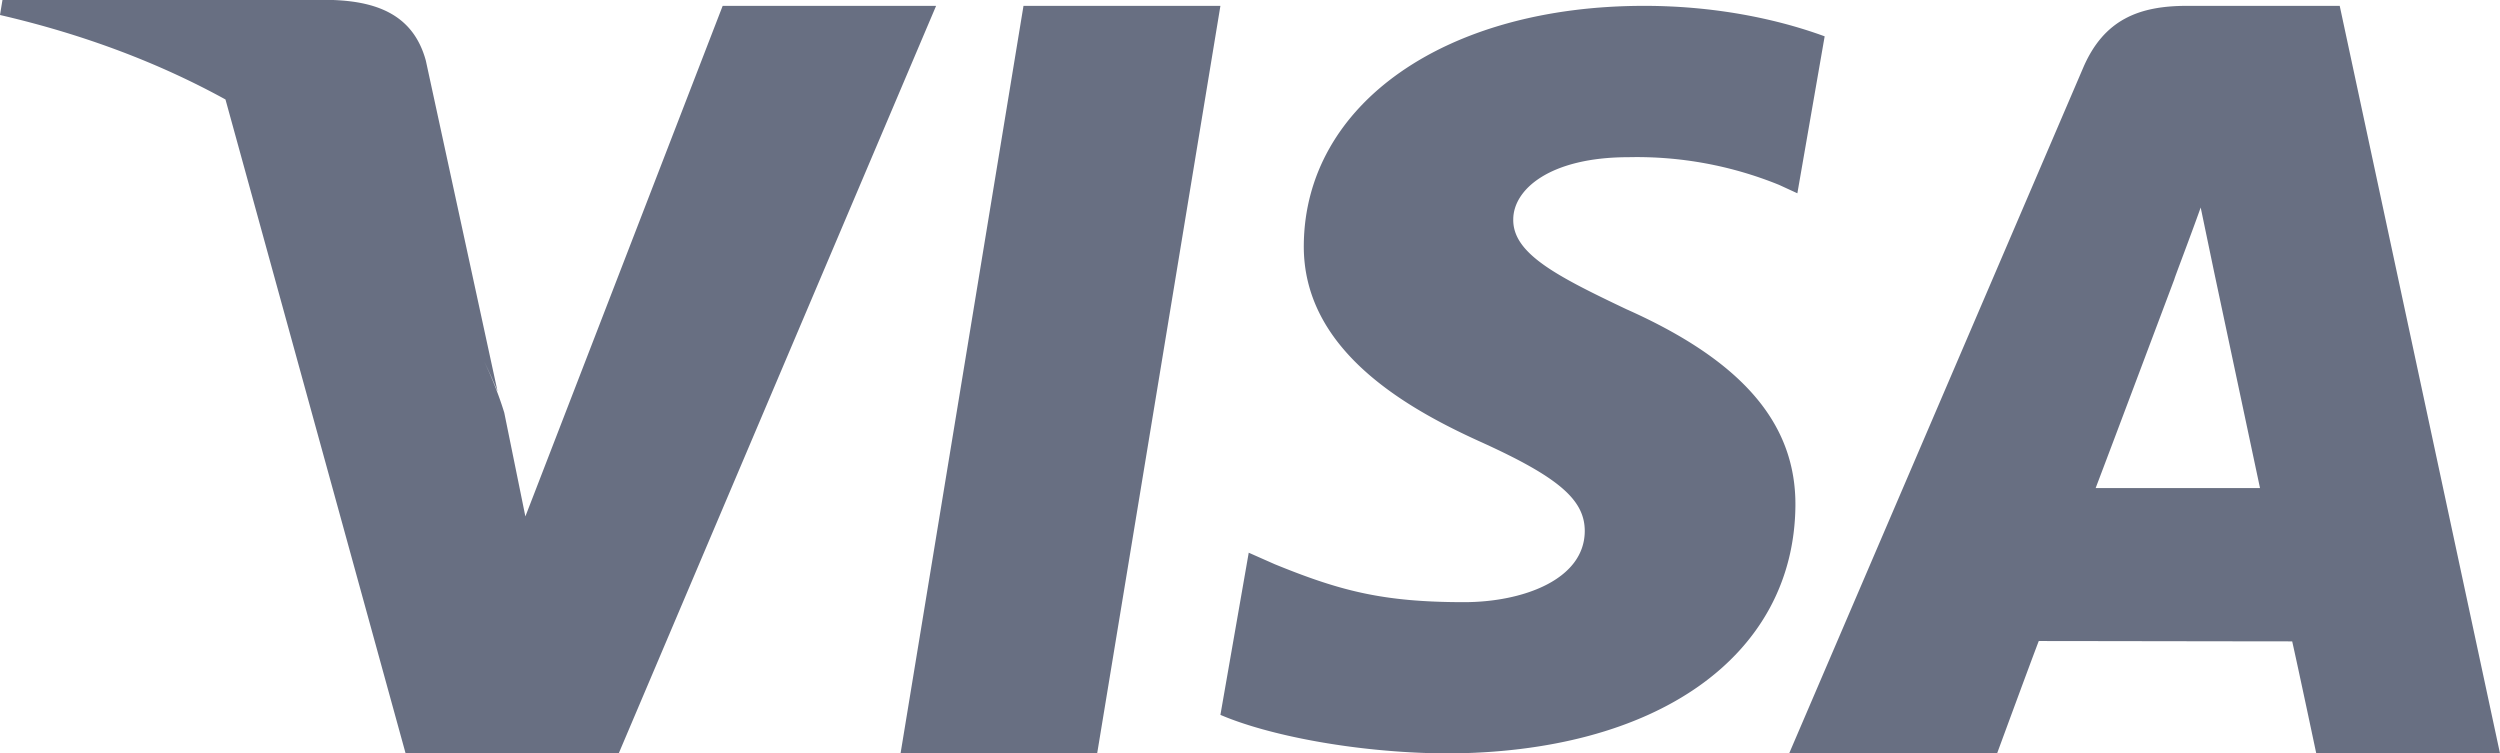
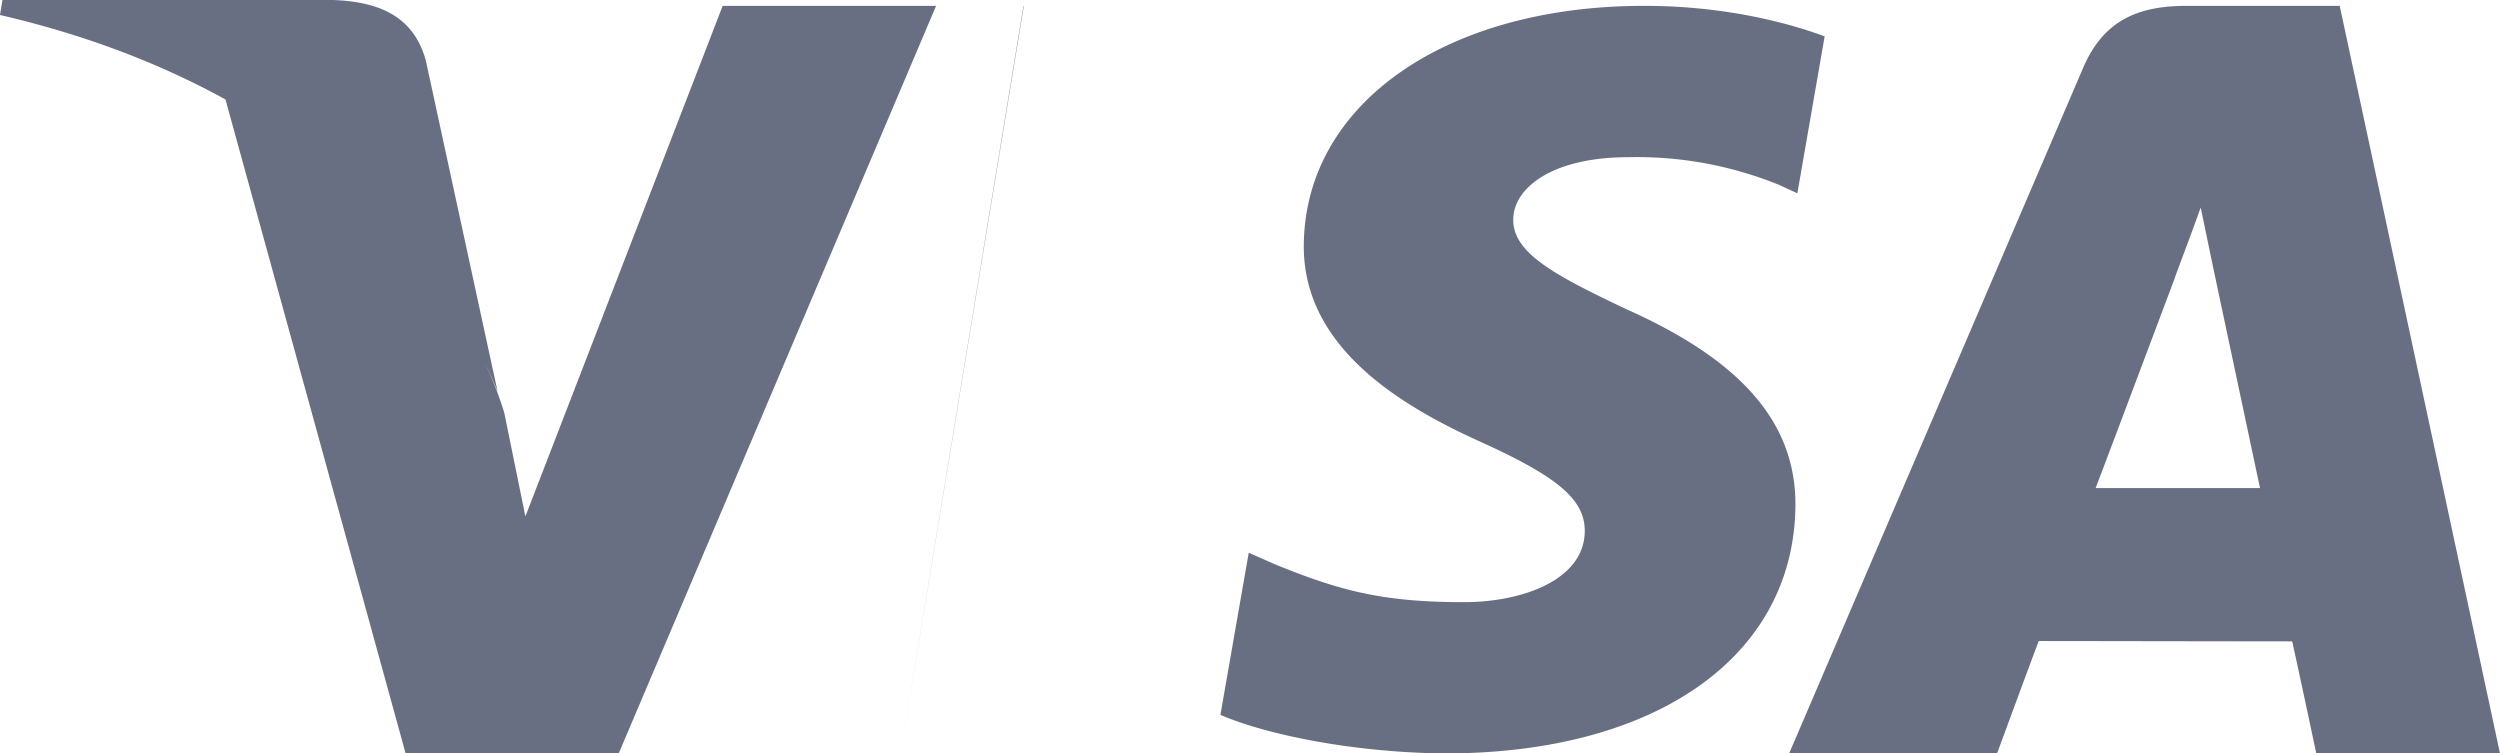
<svg xmlns="http://www.w3.org/2000/svg" width="73" height="22" viewBox="0 0 73 22">
-   <path fill="#28334E" fill-rule="evenodd" d="M53.28 1.062l-.797 4.582-.53-.244a11.029 11.029 0 0 0-4.398-.81c-2.3 0-3.368.941-3.368 1.819-.013.99 1.247 1.643 3.303 2.62 3.393 1.512 4.957 3.342 4.936 5.746C52.38 19.168 48.368 22 42.186 22c-2.637-.025-5.178-.536-6.55-1.126l.827-4.735.757.335c1.932.789 3.181 1.109 5.532 1.109 1.692 0 3.505-.645 3.523-2.063.008-.926-.763-1.586-3.05-2.622-2.233-1.012-5.185-2.71-5.154-5.747.036-4.112 4.13-6.98 9.939-6.98 2.28 0 4.106.462 5.27.89zm15.04-.89L73 22h-5.365s-.53-2.508-.703-3.272c-.843 0-6.739-.01-7.4-.01-.228.591-1.217 3.282-1.217 3.282h-6.072l8.584-20.017C61.435.562 62.471.171 63.855.171h4.465zM6.583 2.904C4.673 1.853 2.475 1.01 0 .438L.072 0h9.652c1.298.048 2.35.442 2.711 1.773l2.095 9.661c-.12-.296-.251-.59-.392-.88.238.501.435 1.002.587 1.498l.616 3.028L21.102.171h6.232l-9.264 21.82-6.226.009-5.26-19.095zm54.61 11.347c.48-1.26 2.302-6.108 2.302-6.108-.033.06.475-1.265.765-2.084l.392 1.883 1.34 6.309h-4.799zM26.296 22L29.886.171h5.75L32.037 22h-5.74z" opacity=".7" />
+   <path fill="#28334E" fill-rule="evenodd" d="M53.28 1.062l-.797 4.582-.53-.244a11.029 11.029 0 0 0-4.398-.81c-2.3 0-3.368.941-3.368 1.819-.013.99 1.247 1.643 3.303 2.62 3.393 1.512 4.957 3.342 4.936 5.746C52.38 19.168 48.368 22 42.186 22c-2.637-.025-5.178-.536-6.55-1.126l.827-4.735.757.335c1.932.789 3.181 1.109 5.532 1.109 1.692 0 3.505-.645 3.523-2.063.008-.926-.763-1.586-3.05-2.622-2.233-1.012-5.185-2.71-5.154-5.747.036-4.112 4.13-6.98 9.939-6.98 2.28 0 4.106.462 5.27.89zm15.04-.89L73 22h-5.365s-.53-2.508-.703-3.272c-.843 0-6.739-.01-7.4-.01-.228.591-1.217 3.282-1.217 3.282h-6.072l8.584-20.017C61.435.562 62.471.171 63.855.171h4.465zM6.583 2.904C4.673 1.853 2.475 1.01 0 .438L.072 0h9.652c1.298.048 2.35.442 2.711 1.773l2.095 9.661c-.12-.296-.251-.59-.392-.88.238.501.435 1.002.587 1.498l.616 3.028L21.102.171h6.232l-9.264 21.82-6.226.009-5.26-19.095zm54.61 11.347c.48-1.26 2.302-6.108 2.302-6.108-.033.06.475-1.265.765-2.084l.392 1.883 1.34 6.309h-4.799zM26.296 22L29.886.171h5.75h-5.74z" opacity=".7" />
</svg>